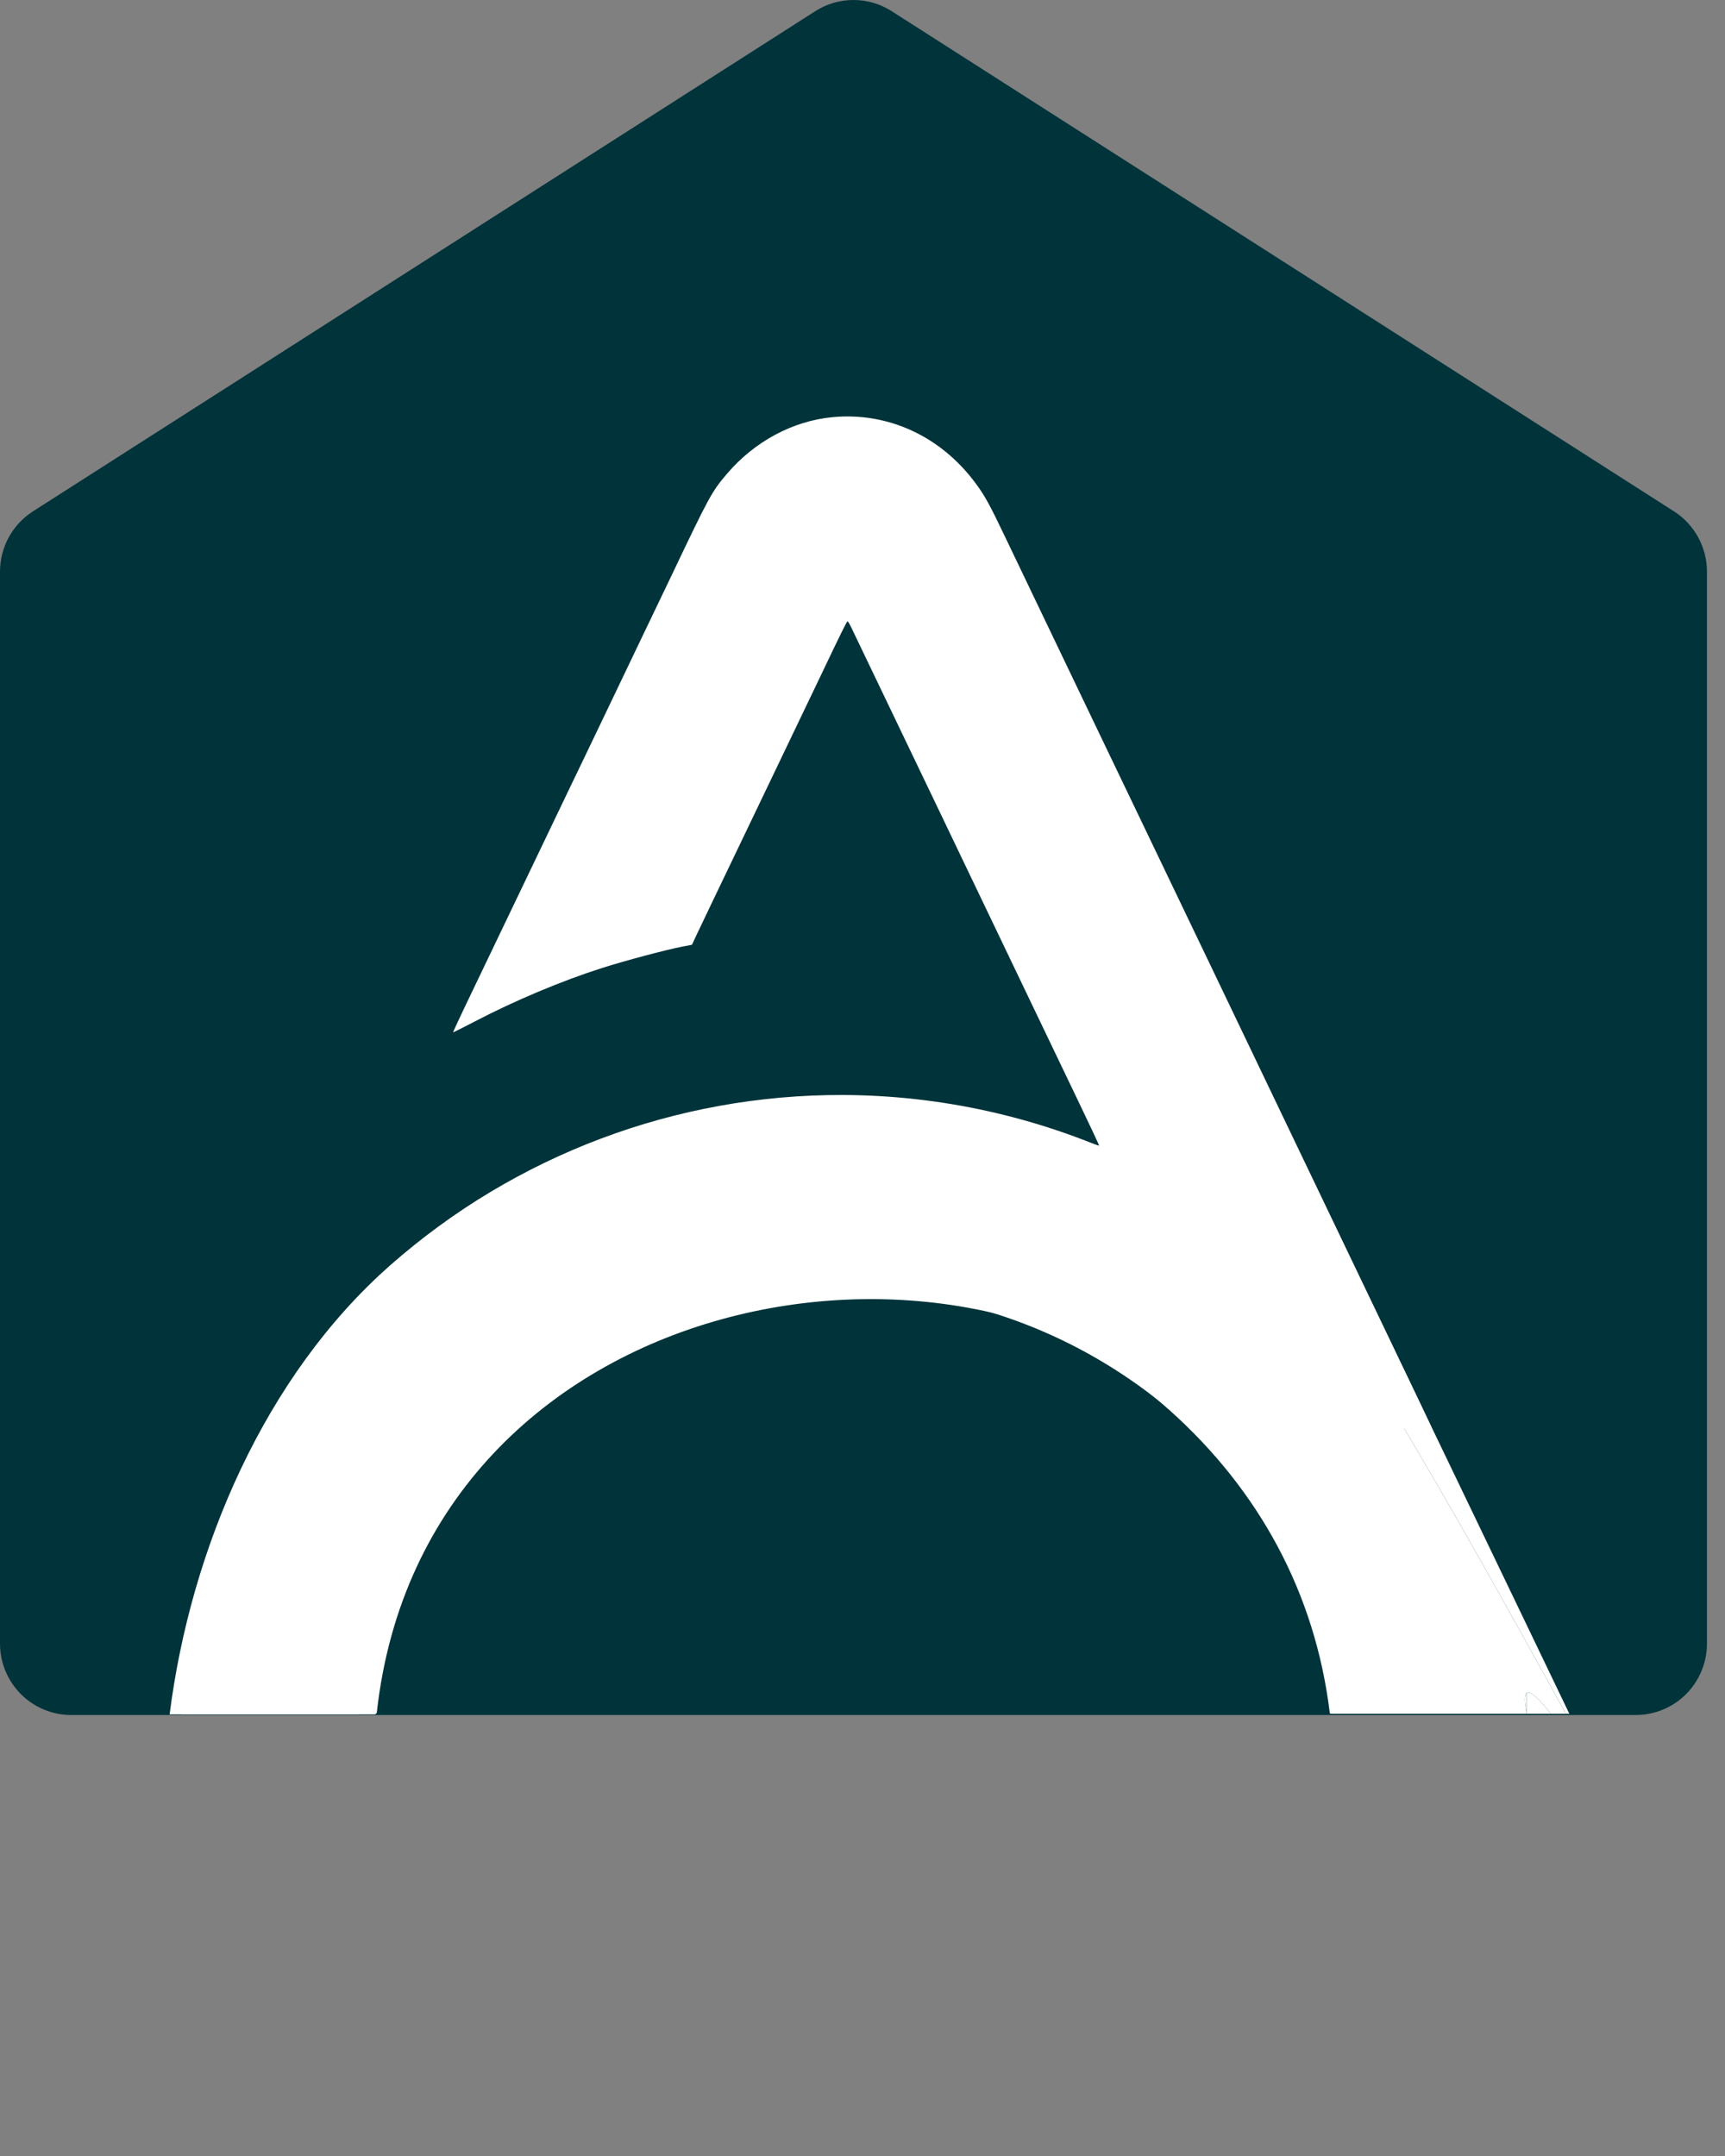
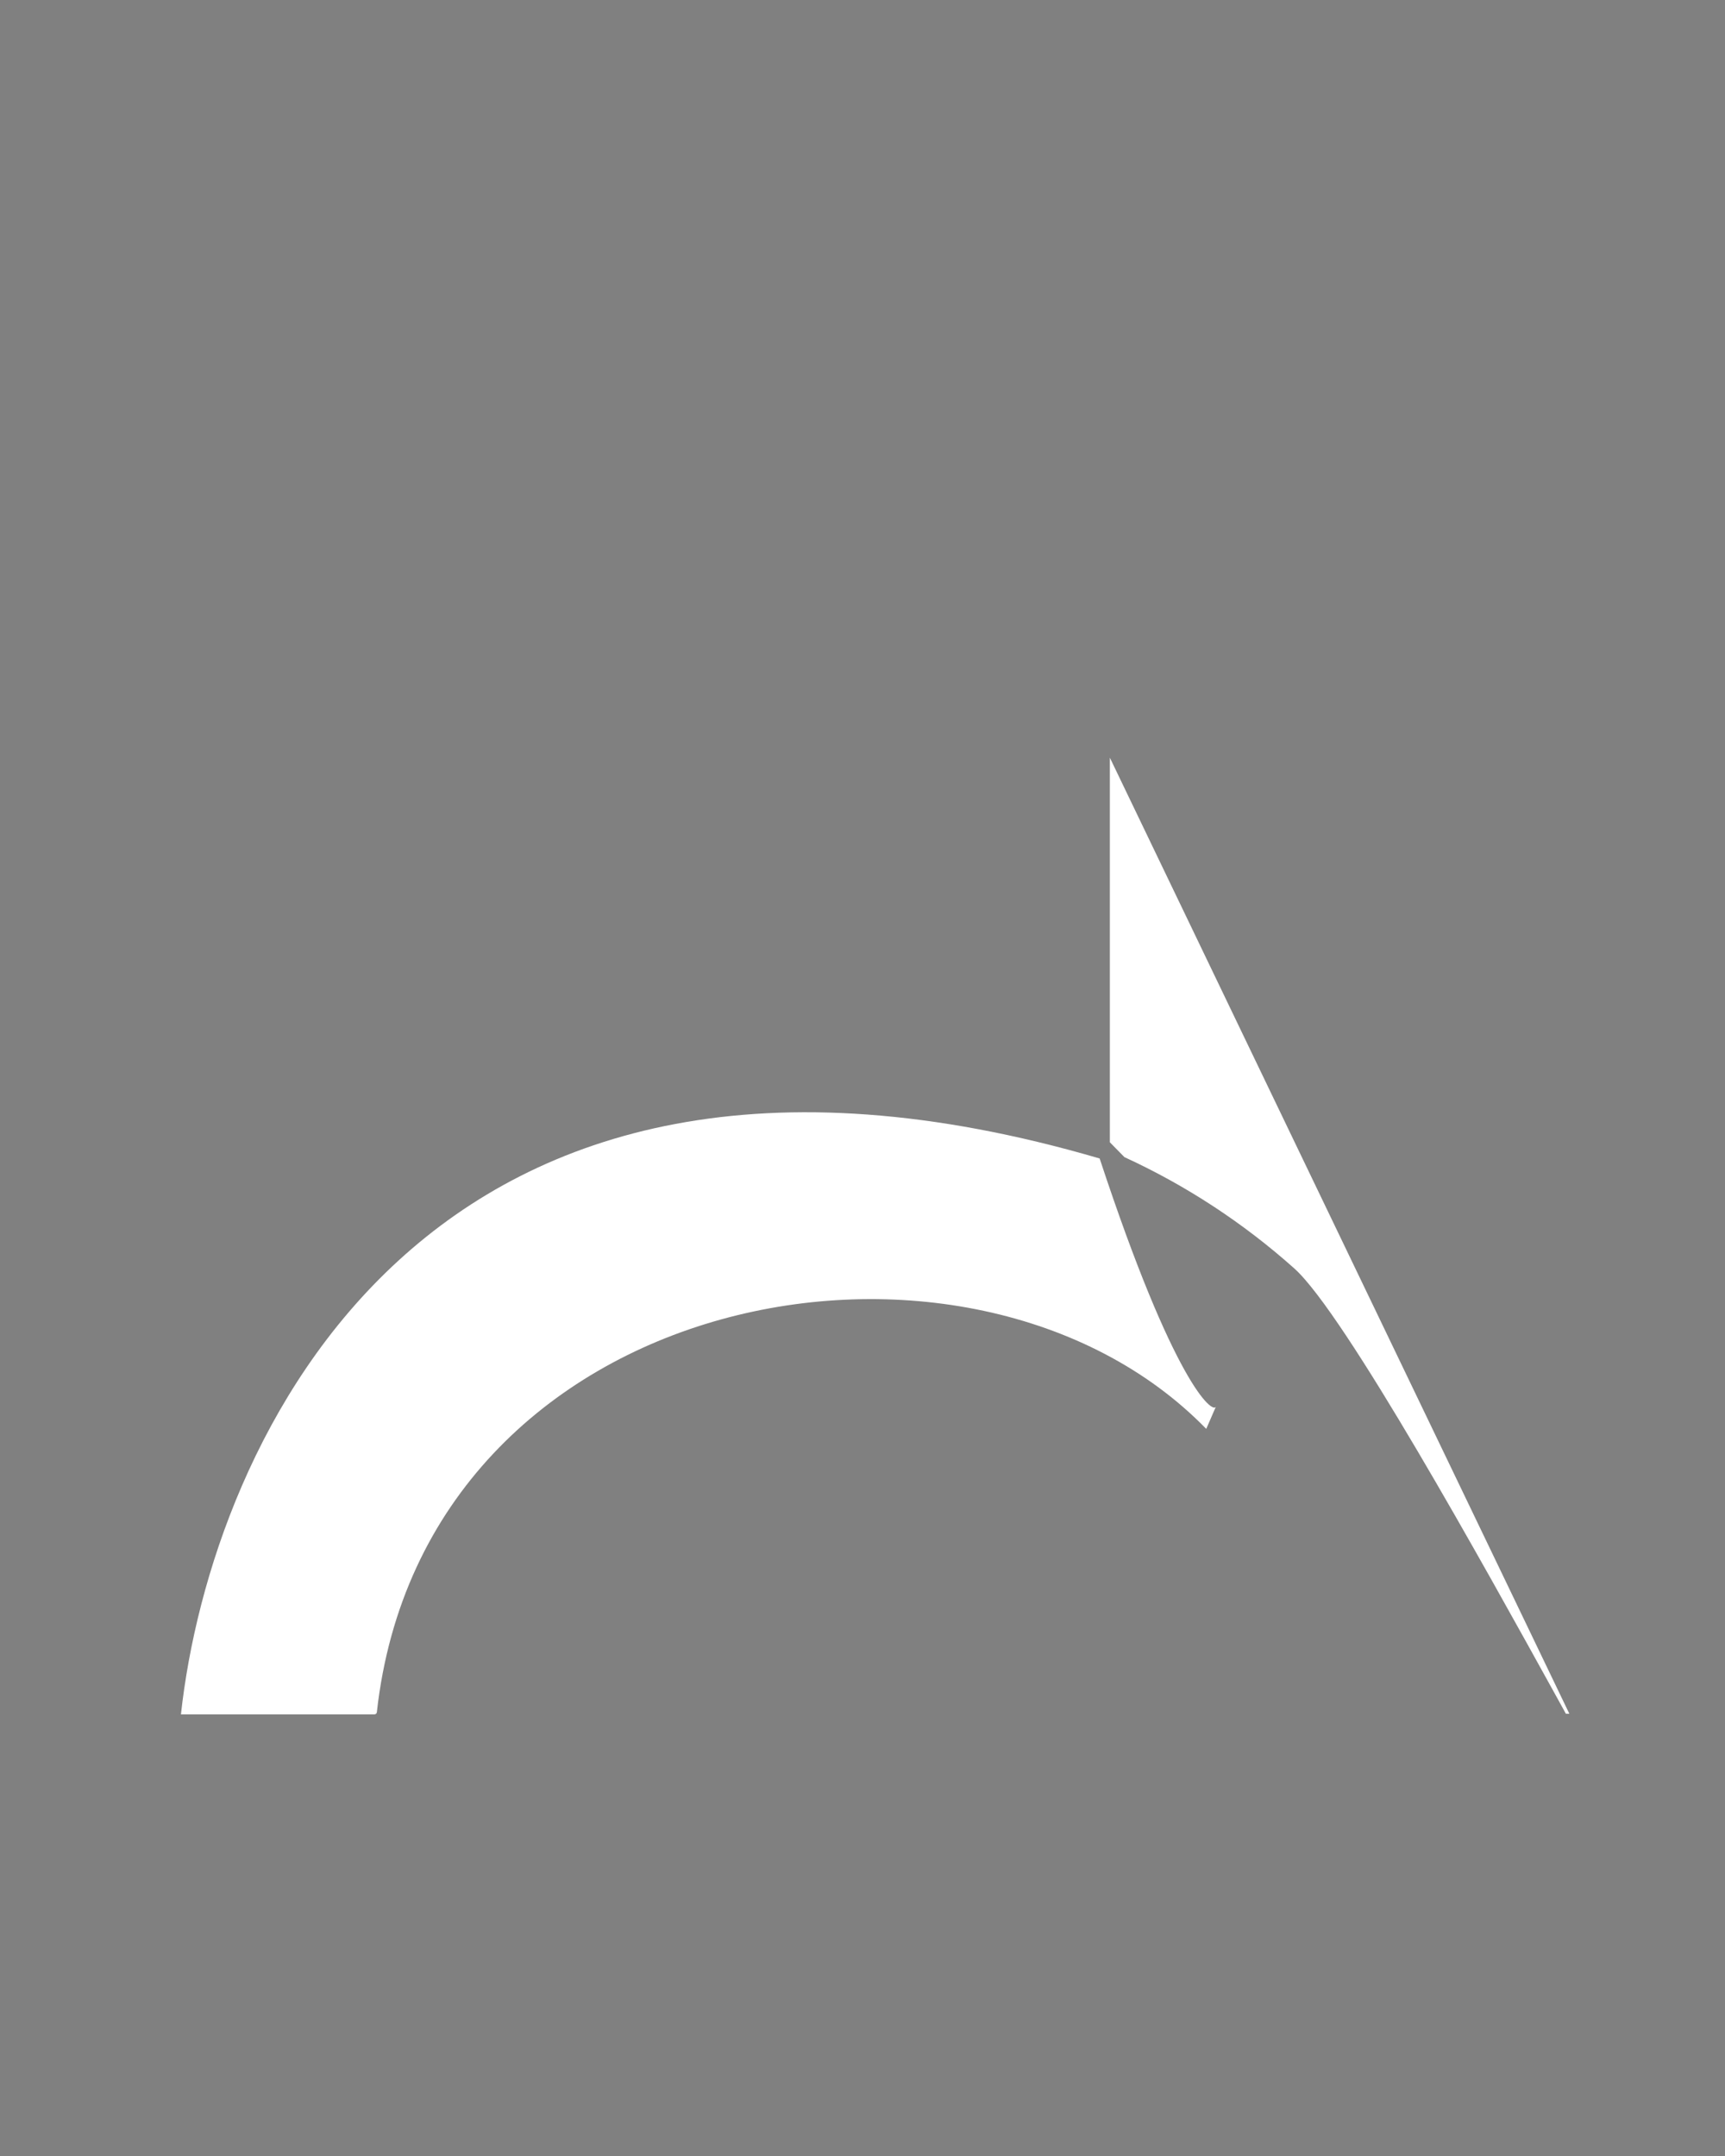
<svg xmlns="http://www.w3.org/2000/svg" width="48" height="60" viewBox="0 0 48 60" fill="none">
  <rect x="0" y="0" width="48" height="60" fill="#808080" stroke="none" />
-   <path fill-rule="evenodd" clip-rule="evenodd" d="M24.81 0.31C24.492 0.107 24.125 0 23.749 0C23.373 0 23.005 0.107 22.688 0.31L0.918 14.23C0.637 14.41 0.405 14.658 0.245 14.951C0.084 15.245 7.26386e-05 15.574 0 15.909V45.739C0 46.266 0.209 46.772 0.58 47.145C0.951 47.518 1.454 47.727 1.979 47.727H45.519C46.043 47.727 46.547 47.518 46.918 47.145C47.289 46.772 47.498 46.266 47.498 45.739V15.909C47.498 15.574 47.413 15.245 47.253 14.951C47.092 14.658 46.861 14.41 46.579 14.23L24.81 0.31Z" fill="#00333A" />
  <path d="M10.486 47.651C11.806 35.759 27.003 33.023 33.565 39.765L33.834 39.145C33.744 39.352 32.67 38.52 30.599 32.24C11.827 26.747 5.861 40.155 5.035 47.709H10.422C10.455 47.709 10.482 47.683 10.486 47.651Z" fill="white" />
-   <path d="M23.168 11.609C24.715 11.464 26.18 12.142 27.148 13.45C27.402 13.793 27.542 14.047 27.968 14.941C28.135 15.292 28.686 16.44 29.19 17.493C29.695 18.546 30.228 19.658 30.374 19.964C30.52 20.269 30.747 20.742 30.877 21.014C31.007 21.285 31.425 22.156 31.805 22.948C32.849 25.129 33.011 25.465 33.226 25.912C33.335 26.138 33.543 26.573 33.69 26.879C34.133 27.805 35.811 31.312 36.065 31.84C36.195 32.111 36.422 32.584 36.568 32.889C36.854 33.486 38.061 36.008 38.451 36.821C39.434 38.87 39.835 39.714 39.835 39.737C39.819 39.752 38.324 39.764 36.499 39.764H33.163L32.797 39.442C30.548 37.473 27.799 36.272 24.854 35.971C24.21 35.905 22.936 35.905 22.315 35.971C19.291 36.291 16.604 37.48 14.278 39.525L14.006 39.764L10.685 39.754L7.364 39.743L7.759 39.167C9.103 37.201 10.808 35.439 12.652 34.108C15.064 32.369 17.842 31.21 20.705 30.751C21.754 30.582 23.241 30.481 24.058 30.521C26.308 30.634 28.003 30.959 29.854 31.633C30.249 31.777 30.577 31.89 30.584 31.884C30.59 31.877 30.319 31.3 29.983 30.6C29.647 29.901 29.244 29.06 29.087 28.731C28.353 27.197 27.054 24.486 26.672 23.689C26.541 23.418 26.297 22.907 26.13 22.556C25.837 21.942 23.861 17.823 23.688 17.463C23.641 17.366 23.594 17.288 23.584 17.288C23.563 17.293 23.396 17.63 22.893 18.687C22.65 19.197 21.91 20.741 20.99 22.66C20.86 22.932 20.615 23.441 20.447 23.792C20.279 24.143 19.996 24.736 19.816 25.109C19.637 25.483 19.437 25.901 19.372 26.04L19.255 26.292L18.985 26.344C18.537 26.43 17.389 26.736 16.755 26.938C15.633 27.296 14.337 27.84 13.217 28.424C12.894 28.592 12.622 28.729 12.609 28.731C12.601 28.731 12.742 28.421 12.924 28.042C13.55 26.734 15.108 23.482 15.345 22.989C15.475 22.717 15.697 22.254 15.838 21.96C15.979 21.666 16.175 21.258 16.273 21.055C16.372 20.851 16.585 20.406 16.747 20.066C16.909 19.727 17.139 19.245 17.259 18.996C17.378 18.747 17.6 18.284 17.751 17.967C17.902 17.65 18.106 17.224 18.205 17.02C18.304 16.817 18.535 16.335 18.718 15.95C19.736 13.81 19.811 13.674 20.23 13.184C20.995 12.286 22.063 11.713 23.168 11.609Z" fill="white" />
-   <path d="M43.156 47.693C42.857 47.314 42.59 47.035 42.481 47.115V47.693H43.156Z" fill="white" />
-   <path d="M42.481 47.115V47.693C42.408 47.337 42.416 47.163 42.481 47.115Z" fill="white" />
-   <path fill-rule="evenodd" clip-rule="evenodd" d="M42.481 47.693C42.408 47.337 42.416 47.163 42.481 47.115C42.59 47.035 42.857 47.314 43.156 47.693H43.313H43.573C43.476 47.517 43.371 47.328 43.261 47.128C43.26 47.127 43.26 47.126 43.259 47.125L43.259 47.125L43.259 47.124C43.259 47.124 43.259 47.124 43.259 47.124C41.324 43.623 37.418 36.554 36.014 35.299C34.589 34.026 32.994 32.986 31.288 32.202C28.847 31.08 26.177 30.482 23.45 30.473C18.817 30.458 14.337 32.144 10.855 35.215C7.373 38.286 5.306 43.09 4.72 47.709H9.99C10.415 44.364 11.79 41.397 14.312 39.173C16.833 36.949 20.077 35.727 23.433 35.738C26.788 35.749 30.024 36.992 32.531 39.233C35.032 41.468 36.594 44.329 37.002 47.665C37.004 47.681 37.017 47.693 37.034 47.693H42.418H42.481Z" fill="white" />
  <path fill-rule="evenodd" clip-rule="evenodd" d="M36.014 35.299C34.589 34.026 32.994 32.986 31.288 32.202L30.883 31.789V21.086L43.006 46.313L43.669 47.693H43.573C43.476 47.517 43.371 47.328 43.261 47.128L43.259 47.125L43.259 47.125L43.259 47.124L43.259 47.124C41.324 43.623 37.418 36.554 36.014 35.299Z" fill="white" />
</svg>